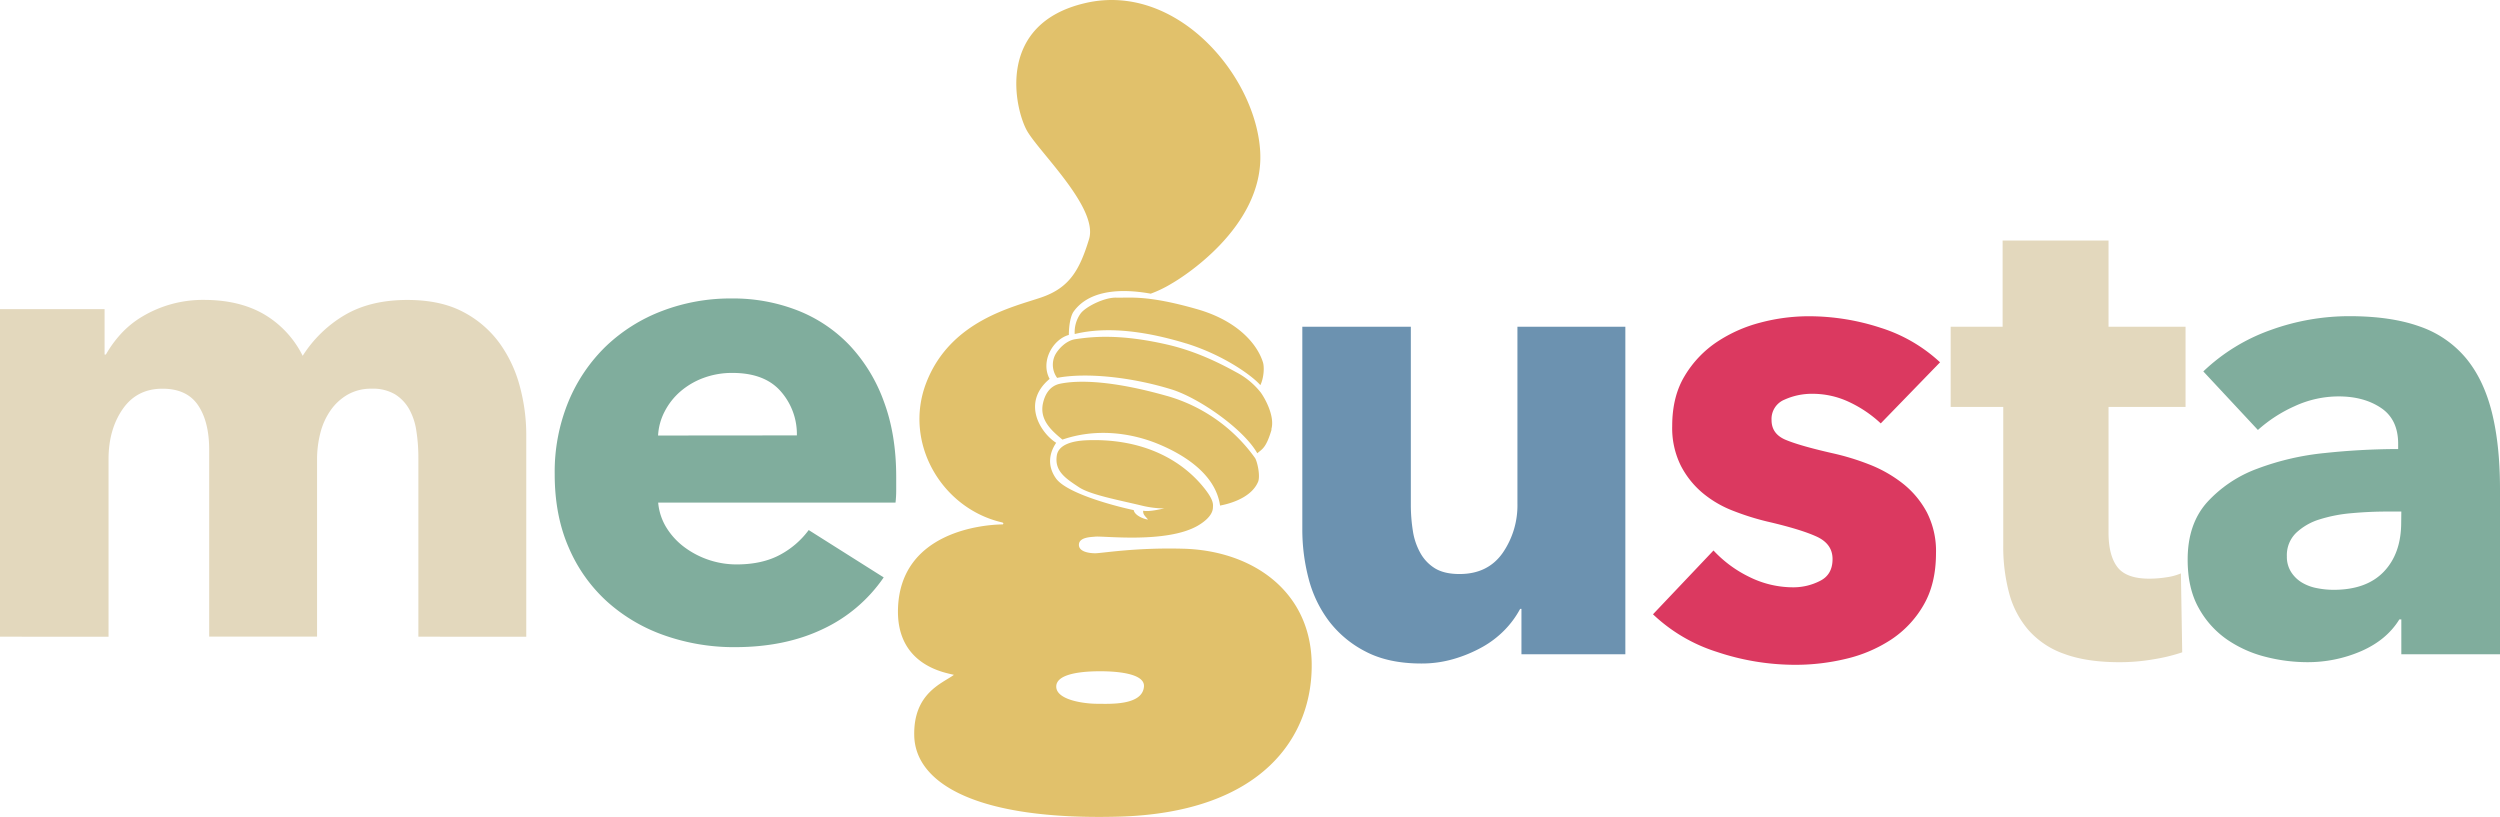
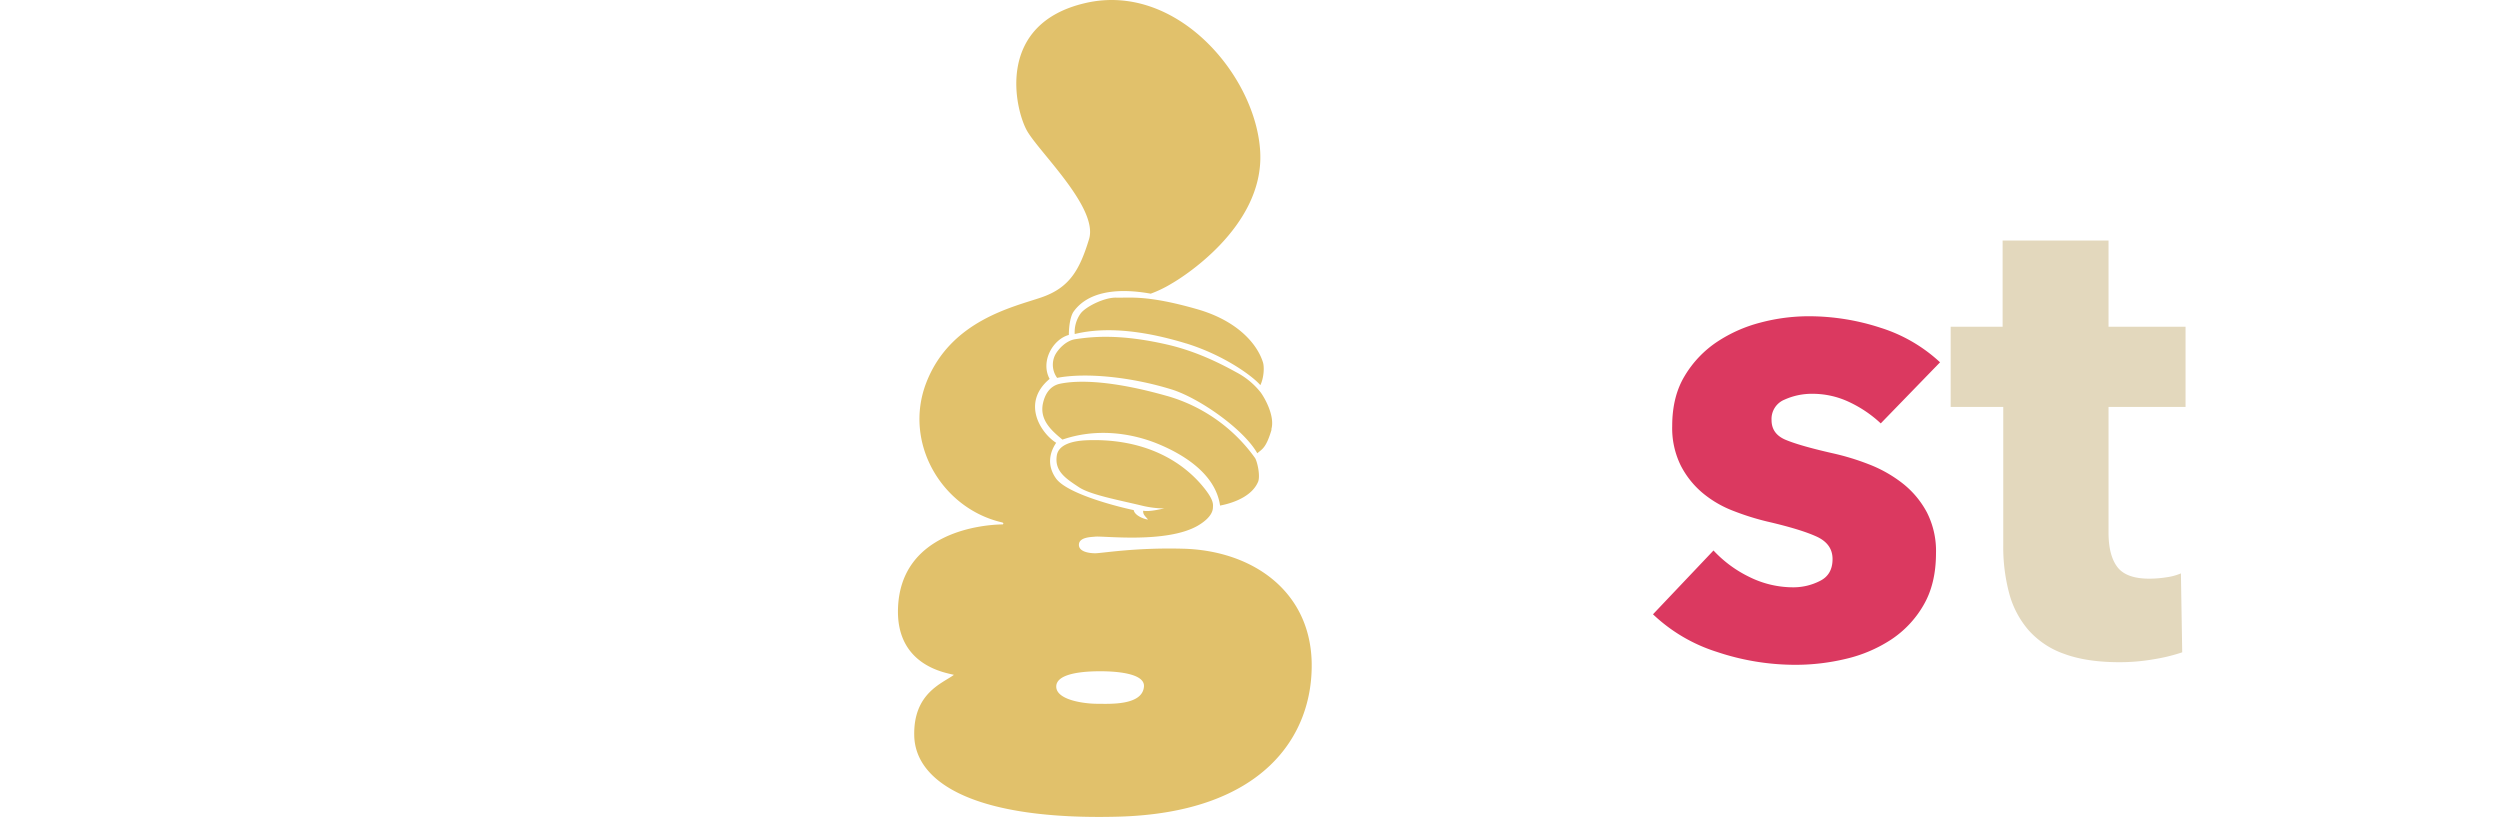
<svg xmlns="http://www.w3.org/2000/svg" viewBox="0 0 995.17 325.19">
  <defs>
    <style>.cls-1{fill:#e1c16b;fill-rule:evenodd;}.cls-2{fill:#6c92b0;}.cls-3{fill:#db3960;}.cls-4{fill:#e3d8bd;}.cls-5{fill:#80ad9d;}</style>
  </defs>
  <g id="Capa_2" data-name="Capa 2">
    <g id="Layer_1" data-name="Layer 1">
      <path class="cls-1" d="M445,325.09c-56.54,1.47-80.66-13.38-81.07-32.27-.37-17,11.24-20.79,15.78-24.18-2.49-.78-23.05-3.24-22.24-26.52,1.05-30.52,34-33.32,41.77-33.37,0-.19.51-.43-.25-.78-24.08-5.47-39.52-31.7-30.27-55.62,9.63-24.91,34.94-30.2,45.92-34s15.09-10.69,18.88-23.16S413.58,60.54,408.79,52,396.06,9.36,432.33,1.15s67.84,29.28,69.33,59.5-32.42,50.63-35.31,52.25a47.25,47.25,0,0,1-8.28,4c-14.27-2.57-25.34-.44-30.76,7.22-1.21,1.83-1.82,5.53-1.84,9.21-6.34,1.72-11.4,10.54-7.65,17.5-11.37,9.49-3.56,21.56,2.61,25.44-2.49,3.64-3.85,8.78-.13,14.1,4.62,6.61,27.15,11.92,31,12.68.33,2.23,4.47,3.74,5.69,3.75-1.3-1.52-2-2-1.94-3.49,2.83.48,6.93-.71,8.54-.91a39.7,39.7,0,0,1-9.18-1.16c-9-2.17-20.35-4.28-24.84-7.25-5.3-3.49-9.86-6.4-8.89-12.67.61-3.91,5.19-5.84,12.25-6.08,21.82-.75,37.54,7.68,46.7,19.4,3.64,4.67,3.26,6.22,3.19,7.61-.27,3.43-4.31,6-6,7-12.57,7.26-38.28,3.91-41,4.39-1.69.15-6.21.23-6.34,3.11s4,3.47,6.47,3.49c2.66,0,16-2.34,35.18-1.81,26.86.74,50.23,16.34,51,45C522.85,293,502.65,323.6,445,325.09Zm-7.73-57.88c-8.33.07-16.79,1.4-16.81,6.08,0,5.48,11.49,6.86,16.17,6.86s18.22.88,18.75-6.92C455.67,268.56,446.53,267.14,437.24,267.21Zm27.2-109.62a64.94,64.94,0,0,1,35.14,24.75c.92,1.54,2.15,7.14,1.19,9.46h0c-3,7.09-13.19,9.08-15.13,9.45-1.89-13.15-15.66-20.89-25.1-24.71-11.12-4.47-24.77-6-37.64-1.55-4.62-3.75-9.32-8.1-7.68-14.78.58-2.37,2.1-6.52,6.78-7.47C429.9,151.13,443.55,151.68,464.44,157.59ZM506.18,171c-2.22,7.51-3.84,7.78-5.69,9.44-5.32-9.44-22.74-21.77-33.89-25.35-16.29-5.07-34.32-6.86-45.79-4.67a8.85,8.85,0,0,1-.9-8.91c1-2.09,4.19-5.93,8.2-6.5,6-.86,16.91-2.32,36.29,2.1,12,2.72,21.86,7.84,27.81,11.12a30.16,30.16,0,0,1,9.64,8c1.81,2.49,5.73,9.65,4.22,14.68Zm-34-34.28c-14.45-4.41-30.63-7.14-44.37-3.75a12.73,12.73,0,0,1,2.33-8.15c2-2.72,9.46-6.48,14.23-6.34,5.32.16,12.06-1.14,31.94,4.53,16.11,4.54,24.05,13.76,26.39,21.09.67,1.95.41,6.36-1,9.22C499.09,150.15,487.81,141.56,472.17,136.7Z" />
-       <path class="cls-2" d="M605.64,260.45V242.38h-.52a37.18,37.18,0,0,1-6.15,8.38,38.85,38.85,0,0,1-8.91,6.81,54.36,54.36,0,0,1-11.26,4.71,45.21,45.21,0,0,1-13,1.84q-13.1,0-22.13-4.72a42.85,42.85,0,0,1-14.66-12.17,48.16,48.16,0,0,1-8.12-17,77.08,77.08,0,0,1-2.48-19.51V130.05h43.2v70.7a66.31,66.31,0,0,0,.79,10.47,26,26,0,0,0,3,8.91,16.58,16.58,0,0,0,5.89,6.15Q575,228.5,581,228.5q11.25,0,17.15-8.37a33.28,33.28,0,0,0,5.89-19.64V130.05H647v130.4Z" />
      <path class="cls-3" d="M748.67,168.54a48.25,48.25,0,0,0-12.31-8.38,34,34,0,0,0-14.93-3.4,26.29,26.29,0,0,0-11.13,2.35,8.27,8.27,0,0,0-5.1,8.12q0,5.51,5.63,7.86t18.2,5.23a98.7,98.7,0,0,1,14.79,4.46,52.34,52.34,0,0,1,13.49,7.59A36.45,36.45,0,0,1,767,203.89a33.84,33.84,0,0,1,3.66,16.24q0,12.3-5,20.81a40.79,40.79,0,0,1-13,13.75,56,56,0,0,1-17.94,7.59,85.67,85.67,0,0,1-19.9,2.36,98.15,98.15,0,0,1-31.29-5.11,65.56,65.56,0,0,1-25.53-15l24.09-25.4a47.88,47.88,0,0,0,14.14,10.47,39.17,39.17,0,0,0,17.8,4.19,23.22,23.22,0,0,0,10.34-2.49q5.12-2.48,5.11-8.77,0-6-6.28-8.9t-19.64-6A102.75,102.75,0,0,1,690,203.37a43.1,43.1,0,0,1-12.17-7.07,35.27,35.27,0,0,1-8.78-11,33.65,33.65,0,0,1-3.4-15.71q0-11.79,5-20a42.34,42.34,0,0,1,12.83-13.49,57.08,57.08,0,0,1,17.42-7.72,75,75,0,0,1,19-2.49,91.88,91.88,0,0,1,28.68,4.58,62,62,0,0,1,23.69,13.75Z" />
      <path class="cls-4" d="M839.34,162v49.95q0,9.19,3.54,13.8t12.7,4.6a44.13,44.13,0,0,0,6.67-.53,22.61,22.61,0,0,0,5.9-1.57l.52,31.42a70,70,0,0,1-11.26,2.75,79.3,79.3,0,0,1-13.62,1.18q-13.1,0-22-3.28a33.87,33.87,0,0,1-14.27-9.45,37,37,0,0,1-7.73-14.7,71.48,71.48,0,0,1-2.36-19V162H776.5V130.05h20.68V95.75h42.16v34.3H870V162Z" />
-       <path class="cls-5" d="M877.07,147.85a75.14,75.14,0,0,1,26.84-16.49,91.85,91.85,0,0,1,31.29-5.5q16.5,0,27.89,4.06a41.61,41.61,0,0,1,18.46,12.57q7.07,8.5,10.34,21.47t3.28,30.77v65.72H955.89V246.57h-.79q-5,8.13-15.05,12.57a53.49,53.49,0,0,1-21.87,4.45A67.13,67.13,0,0,1,902,261.5a47.59,47.59,0,0,1-15.32-6.81,36.81,36.81,0,0,1-11.39-12.57q-4.46-7.86-4.45-19.38,0-14.13,7.72-22.78a50.71,50.71,0,0,1,19.9-13.35,105.63,105.63,0,0,1,27.11-6.29,279.53,279.53,0,0,1,29.06-1.57v-2.09q0-9.69-6.81-14.27T931,157.8a41.67,41.67,0,0,0-17.67,3.93,56.14,56.14,0,0,0-14.53,9.43Zm78.82,55.78h-5.5q-7.07,0-14.27.65a59,59,0,0,0-12.83,2.49,23.68,23.68,0,0,0-9.3,5.37,12.34,12.34,0,0,0-3.66,9.29,11.23,11.23,0,0,0,1.7,6.29,13.1,13.1,0,0,0,4.32,4.19,18.06,18.06,0,0,0,6,2.22,34.39,34.39,0,0,0,6.55.66q13.1,0,20-7.2t6.94-19.51Z" />
-       <path class="cls-4" d="M166.54,253.45V182.23a69,69,0,0,0-.79-10.61,25.23,25.23,0,0,0-2.88-8.77,16.56,16.56,0,0,0-5.63-5.89,17.26,17.26,0,0,0-9.29-2.23,18.69,18.69,0,0,0-9.56,2.36,21.16,21.16,0,0,0-6.81,6.28,27.5,27.5,0,0,0-4.06,9,42.63,42.63,0,0,0-1.31,10.6v70.44H83.27V179.08q0-11.25-4.45-17.8t-14.14-6.55q-10.22,0-15.84,8.12t-5.63,19.9v70.7H0V123.05H41.63v18.07h.53A45.48,45.48,0,0,1,48.05,133a37.42,37.42,0,0,1,8.51-6.94,47,47,0,0,1,24.61-6.68q14.14,0,24,5.76a39.48,39.48,0,0,1,15.32,16.5,49.65,49.65,0,0,1,16.76-16.24q10.22-6,24.88-6,13.35,0,22.39,4.85A41.7,41.7,0,0,1,199,136.8a52.32,52.32,0,0,1,8,17.28,74.06,74.06,0,0,1,2.49,18.72v80.65Z" />
-       <path class="cls-5" d="M356.75,189.82v5.24a43.71,43.71,0,0,1-.27,5H262a22.64,22.64,0,0,0,3.27,9.95,28.21,28.21,0,0,0,7.07,7.73,34.82,34.82,0,0,0,20.82,6.94q10.2,0,17.28-3.8A34.17,34.17,0,0,0,321.92,211l29.85,18.85a60.33,60.33,0,0,1-24.22,20.56q-15.06,7.2-35,7.2a83.45,83.45,0,0,1-27.75-4.58,67.26,67.26,0,0,1-22.92-13.36,61.72,61.72,0,0,1-15.44-21.6q-5.64-12.82-5.63-29.33a73.49,73.49,0,0,1,5.49-28.93,65.51,65.51,0,0,1,14.93-22,66.54,66.54,0,0,1,22.26-14,76.21,76.21,0,0,1,27.75-5,70.45,70.45,0,0,1,26.45,4.84,57.71,57.71,0,0,1,20.69,14A64.72,64.72,0,0,1,351.9,160Q356.75,173.07,356.75,189.82Zm-39.54-16.5a25.74,25.74,0,0,0-6.42-17.54q-6.42-7.34-19.25-7.33a32.58,32.58,0,0,0-11.52,2,29.86,29.86,0,0,0-9.16,5.37,26.64,26.64,0,0,0-6.29,8,23.29,23.29,0,0,0-2.61,9.55Z" />
    </g>
  </g>
</svg>